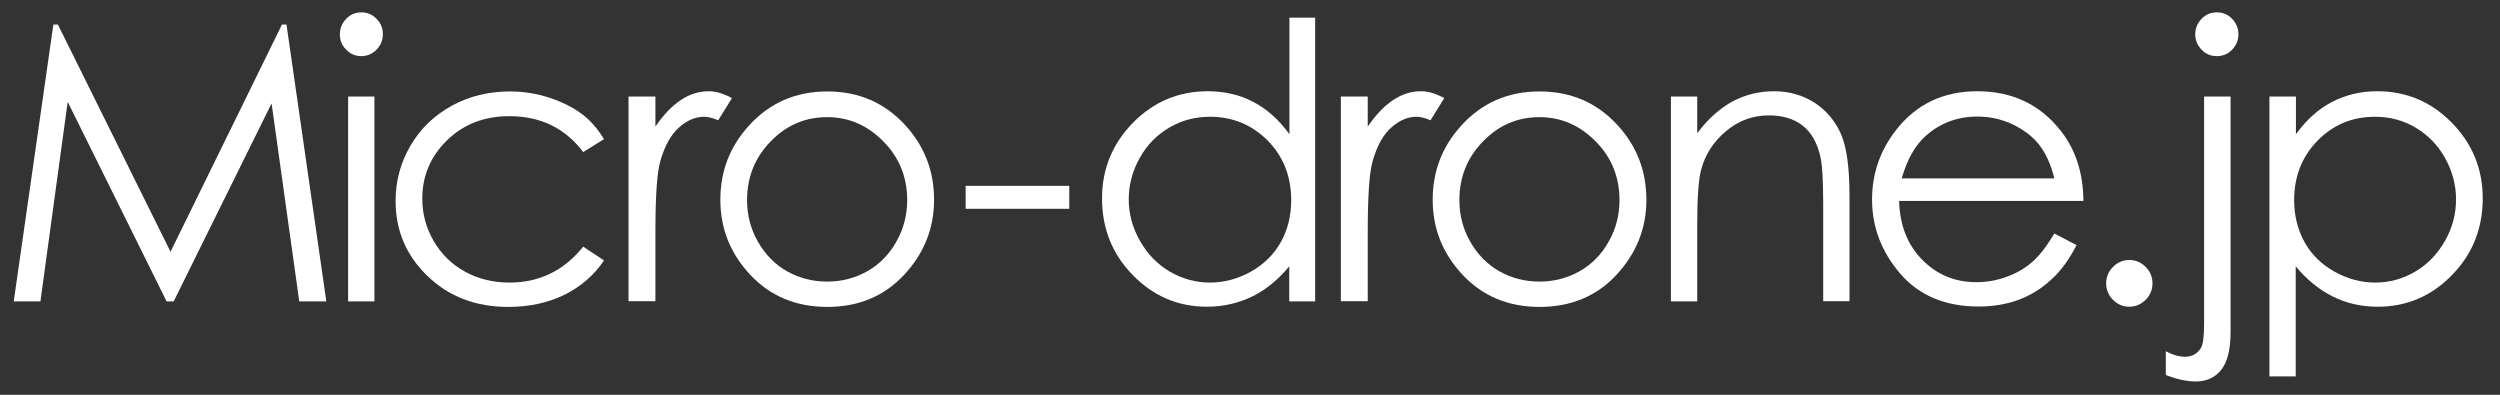
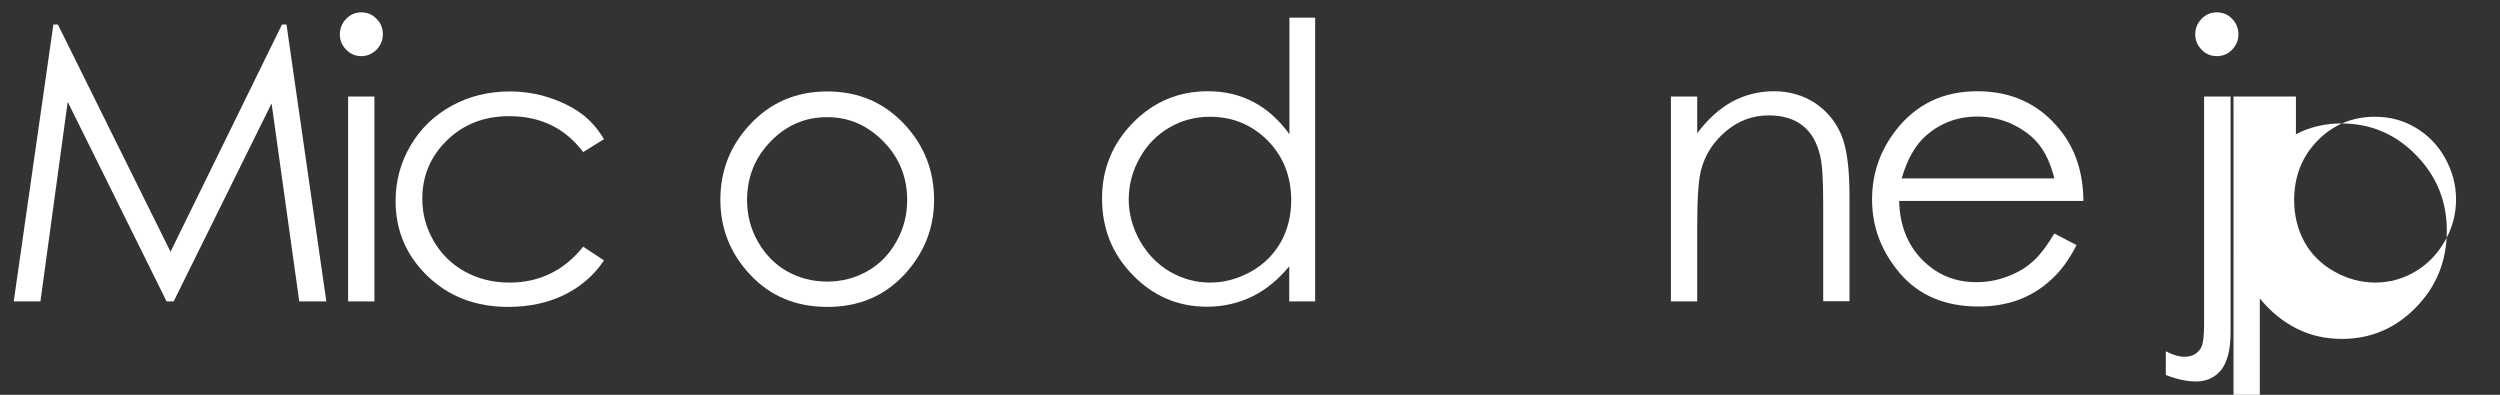
<svg xmlns="http://www.w3.org/2000/svg" id="レイヤー_1" x="0px" y="0px" viewBox="0 0 1274 201.2" style="enable-background:new 0 0 1274 201.2;" xml:space="preserve">
  <rect x="0" y="0" width="1274" height="201.2" fill="#333333" stroke="none" />
  <style type="text/css"> .st0{fill:#FFFFFF;} </style>
  <g>
    <path class="st0" d="M7,153.6L27.2,12.5h2.3l57.4,115.8l56.8-115.8h2.3l20.3,141.1h-13.8L138.4,52.7L88.5,153.6h-3.6L34.5,51.9 L20.6,153.6H7z" />
    <path class="st0" d="M184.1,6.3c3.1,0,5.7,1.1,7.8,3.3c2.2,2.2,3.2,4.8,3.2,7.9c0,3-1.1,5.6-3.2,7.8c-2.2,2.2-4.8,3.3-7.8,3.3 c-3,0-5.6-1.1-7.7-3.3c-2.2-2.2-3.2-4.8-3.2-7.8c0-3.1,1.1-5.7,3.2-7.9C178.5,7.4,181.1,6.3,184.1,6.3z M177.4,49.2h13.4v104.4 h-13.4V49.2z" />
    <path class="st0" d="M307.8,70.9l-10.6,6.6c-9.2-12.2-21.7-18.3-37.7-18.3c-12.7,0-23.3,4.1-31.7,12.3 c-8.4,8.2-12.6,18.1-12.6,29.8c0,7.6,1.9,14.8,5.8,21.5c3.9,6.7,9.2,11.9,15.9,15.6c6.7,3.7,14.3,5.6,22.7,5.6 c15.3,0,27.8-6.1,37.6-18.3l10.6,7c-5,7.5-11.7,13.3-20.1,17.5c-8.4,4.1-18,6.2-28.7,6.2c-16.5,0-30.2-5.2-41.1-15.7 c-10.9-10.5-16.3-23.2-16.3-38.3c0-10.1,2.5-19.5,7.6-28.2s12.1-15.4,21-20.3c8.9-4.9,18.8-7.3,29.8-7.3c6.9,0,13.6,1.1,20,3.2 c6.4,2.1,11.9,4.9,16.4,8.2S304.6,65.7,307.8,70.9z" />
-     <path class="st0" d="M320.3,49.2H334v15.3c4.1-6,8.4-10.5,12.9-13.5s9.3-4.5,14.2-4.5c3.7,0,7.7,1.2,11.9,3.5l-7,11.3 c-2.8-1.2-5.2-1.8-7.1-1.8c-4.5,0-8.8,1.8-12.9,5.5c-4.2,3.7-7.3,9.4-9.5,17.1c-1.7,5.9-2.5,18-2.5,36.1v35.3h-13.7V49.2z" />
    <path class="st0" d="M421.6,46.6c16.1,0,29.4,5.8,40,17.5c9.6,10.6,14.4,23.2,14.4,37.7c0,14.6-5.1,27.3-15.2,38.2 c-10.2,10.9-23.2,16.4-39.2,16.4c-16,0-29.1-5.5-39.3-16.4c-10.2-10.9-15.2-23.6-15.2-38.2c0-14.5,4.8-27,14.4-37.6 C392.1,52.4,405.5,46.6,421.6,46.6z M421.5,59.7c-11.2,0-20.8,4.1-28.8,12.4c-8,8.2-12,18.2-12,29.9c0,7.5,1.8,14.6,5.5,21.1 c3.7,6.5,8.6,11.6,14.8,15.1c6.2,3.5,13.1,5.3,20.5,5.3s14.3-1.8,20.5-5.3c6.2-3.5,11.2-8.6,14.8-15.1c3.7-6.5,5.5-13.6,5.5-21.1 c0-11.7-4-21.7-12.1-29.9S432.7,59.7,421.5,59.7z" />
-     <path class="st0" d="M492.1,94.7h52.8v11.7h-52.8V94.7z" />
    <path class="st0" d="M670.2,9v144.6H657v-17.9c-5.6,6.8-11.9,12-18.9,15.4s-14.7,5.2-23,5.2c-14.8,0-27.4-5.4-37.8-16.1 c-10.5-10.7-15.7-23.7-15.7-39.1c0-15,5.3-27.9,15.8-38.6c10.6-10.7,23.2-16,38.1-16c8.6,0,16.3,1.8,23.3,5.5 c6.9,3.6,13,9.1,18.3,16.4V9H670.2z M616.6,59.5c-7.5,0-14.4,1.8-20.7,5.5c-6.3,3.7-11.4,8.8-15.1,15.5c-3.7,6.6-5.6,13.7-5.6,21.1 c0,7.3,1.9,14.4,5.7,21.1c3.8,6.7,8.8,11.9,15.2,15.7c6.4,3.7,13.2,5.6,20.5,5.6c7.3,0,14.3-1.9,20.9-5.6c6.6-3.7,11.6-8.7,15.2-15 c3.5-6.3,5.3-13.4,5.3-21.4c0-12.1-4-22.2-11.9-30.3C638,63.6,628.2,59.5,616.6,59.5z" />
-     <path class="st0" d="M683.3,49.2H697v15.3c4.1-6,8.4-10.5,12.9-13.5c4.5-3,9.3-4.5,14.2-4.5c3.7,0,7.7,1.2,11.9,3.5l-7,11.3 c-2.8-1.2-5.2-1.8-7.1-1.8c-4.5,0-8.8,1.8-12.9,5.5c-4.2,3.7-7.3,9.4-9.5,17.1c-1.7,5.9-2.5,18-2.5,36.1v35.3h-13.7V49.2z" />
-     <path class="st0" d="M784.6,46.6c16.1,0,29.4,5.8,40,17.5c9.6,10.6,14.4,23.2,14.4,37.7c0,14.6-5.1,27.3-15.2,38.2 s-23.2,16.4-39.2,16.4c-16,0-29.1-5.5-39.3-16.4c-10.2-10.9-15.2-23.6-15.2-38.2c0-14.5,4.8-27,14.4-37.6 C755.1,52.4,768.4,46.6,784.6,46.6z M784.5,59.7c-11.2,0-20.8,4.1-28.8,12.4c-8,8.2-12,18.2-12,29.9c0,7.5,1.8,14.6,5.5,21.1 c3.7,6.5,8.6,11.6,14.8,15.1c6.2,3.5,13.1,5.3,20.5,5.3s14.3-1.8,20.5-5.3c6.2-3.5,11.2-8.6,14.8-15.1c3.7-6.5,5.5-13.6,5.5-21.1 c0-11.7-4-21.7-12.1-29.9S795.6,59.7,784.5,59.7z" />
    <path class="st0" d="M851.5,49.2h13.4v18.7c5.4-7.2,11.3-12.5,17.8-16.1c6.5-3.5,13.6-5.3,21.3-5.3c7.8,0,14.7,2,20.8,5.9 c6,4,10.5,9.3,13.4,16c2.9,6.7,4.3,17.2,4.3,31.4v53.7h-13.4v-49.8c0-12-0.5-20-1.5-24.1c-1.6-6.9-4.5-12.1-9-15.6 c-4.4-3.5-10.2-5.2-17.3-5.2c-8.1,0-15.4,2.7-21.8,8.1c-6.4,5.4-10.7,12-12.7,20c-1.3,5.2-1.9,14.6-1.9,28.4v38.3h-13.4V49.2z" />
    <path class="st0" d="M1046.9,119l11.3,5.9c-3.7,7.3-8,13.2-12.9,17.6c-4.9,4.5-10.3,7.9-16.4,10.2c-6.1,2.3-13,3.5-20.6,3.5 c-17,0-30.3-5.6-39.9-16.7c-9.6-11.2-14.4-23.8-14.4-37.8c0-13.2,4.1-25,12.2-35.4c10.3-13.2,24.1-19.8,41.4-19.8 c17.8,0,32,6.7,42.6,20.2c7.5,9.5,11.4,21.4,11.5,35.7h-93.9c0.3,12.1,4.1,22.1,11.6,29.8c7.5,7.7,16.7,11.6,27.8,11.6 c5.3,0,10.5-0.9,15.5-2.8c5-1.8,9.3-4.3,12.8-7.4C1039,130.7,1042.8,125.8,1046.9,119z M1046.9,90.9c-1.8-7.2-4.4-12.9-7.8-17.2 c-3.4-4.3-8-7.7-13.6-10.4c-5.6-2.6-11.6-3.9-17.8-3.9c-10.2,0-19,3.3-26.4,9.9c-5.4,4.8-9.4,12-12.2,21.6H1046.9z" />
-     <path class="st0" d="M1085.1,132.5c3.3,0,6,1.2,8.3,3.5c2.3,2.3,3.5,5.1,3.5,8.4c0,3.3-1.2,6.1-3.5,8.4c-2.3,2.3-5.1,3.5-8.3,3.5 c-3.3,0-6-1.2-8.3-3.5c-2.3-2.3-3.5-5.1-3.5-8.4c0-3.3,1.2-6.1,3.5-8.4C1079.1,133.7,1081.8,132.5,1085.1,132.5z" />
    <path class="st0" d="M1123.1,49.2h13.6v120.1c0,8.8-1.6,15.1-4.7,19.1c-3.2,4-7.5,6-13,6c-4.5,0-9.7-1.1-15.3-3.3v-12.1 c3.6,1.9,6.8,2.8,9.7,2.8c3.6,0,6.4-1.5,8.2-4.5c1.1-1.9,1.6-5.9,1.6-12V49.2z M1129.7,6.3c3.1,0,5.7,1.1,7.8,3.3s3.2,4.8,3.2,7.9 c0,3-1.1,5.6-3.2,7.8s-4.7,3.3-7.8,3.3s-5.7-1.1-7.8-3.3s-3.2-4.8-3.2-7.8c0-3.1,1.1-5.7,3.2-7.9S1126.6,6.3,1129.7,6.3z" />
-     <path class="st0" d="M1156.6,49.2h13.4v19.2c5.3-7.3,11.4-12.8,18.3-16.4c6.9-3.6,14.6-5.5,23.1-5.5c14.8,0,27.5,5.3,38,16 c10.5,10.7,15.8,23.5,15.8,38.6c0,15.3-5.2,28.4-15.7,39.1c-10.4,10.7-23,16.1-37.8,16.1c-8.3,0-15.9-1.7-22.9-5.2 s-13.3-8.6-18.9-15.4v56.1h-13.4V49.2z M1210.3,59.5c-11.6,0-21.4,4.1-29.3,12.2c-7.9,8.1-11.9,18.2-11.9,30.3 c0,7.9,1.8,15,5.3,21.4c3.5,6.3,8.6,11.3,15.2,15c6.6,3.7,13.6,5.6,20.9,5.6c7.2,0,14-1.9,20.3-5.6c6.3-3.7,11.4-9,15.2-15.7 c3.8-6.7,5.6-13.7,5.6-21.1c0-7.4-1.9-14.4-5.6-21.1c-3.7-6.6-8.8-11.8-15.1-15.5C1224.7,61.3,1217.8,59.5,1210.3,59.5z" />
+     <path class="st0" d="M1156.6,49.2h13.4v19.2c6.9-3.6,14.6-5.5,23.1-5.5c14.8,0,27.5,5.3,38,16 c10.5,10.7,15.8,23.5,15.8,38.6c0,15.3-5.2,28.4-15.7,39.1c-10.4,10.7-23,16.1-37.8,16.1c-8.3,0-15.9-1.7-22.9-5.2 s-13.3-8.6-18.9-15.4v56.1h-13.4V49.2z M1210.3,59.5c-11.6,0-21.4,4.1-29.3,12.2c-7.9,8.1-11.9,18.2-11.9,30.3 c0,7.9,1.8,15,5.3,21.4c3.5,6.3,8.6,11.3,15.2,15c6.6,3.7,13.6,5.6,20.9,5.6c7.2,0,14-1.9,20.3-5.6c6.3-3.7,11.4-9,15.2-15.7 c3.8-6.7,5.6-13.7,5.6-21.1c0-7.4-1.9-14.4-5.6-21.1c-3.7-6.6-8.8-11.8-15.1-15.5C1224.7,61.3,1217.8,59.5,1210.3,59.5z" />
  </g>
</svg>